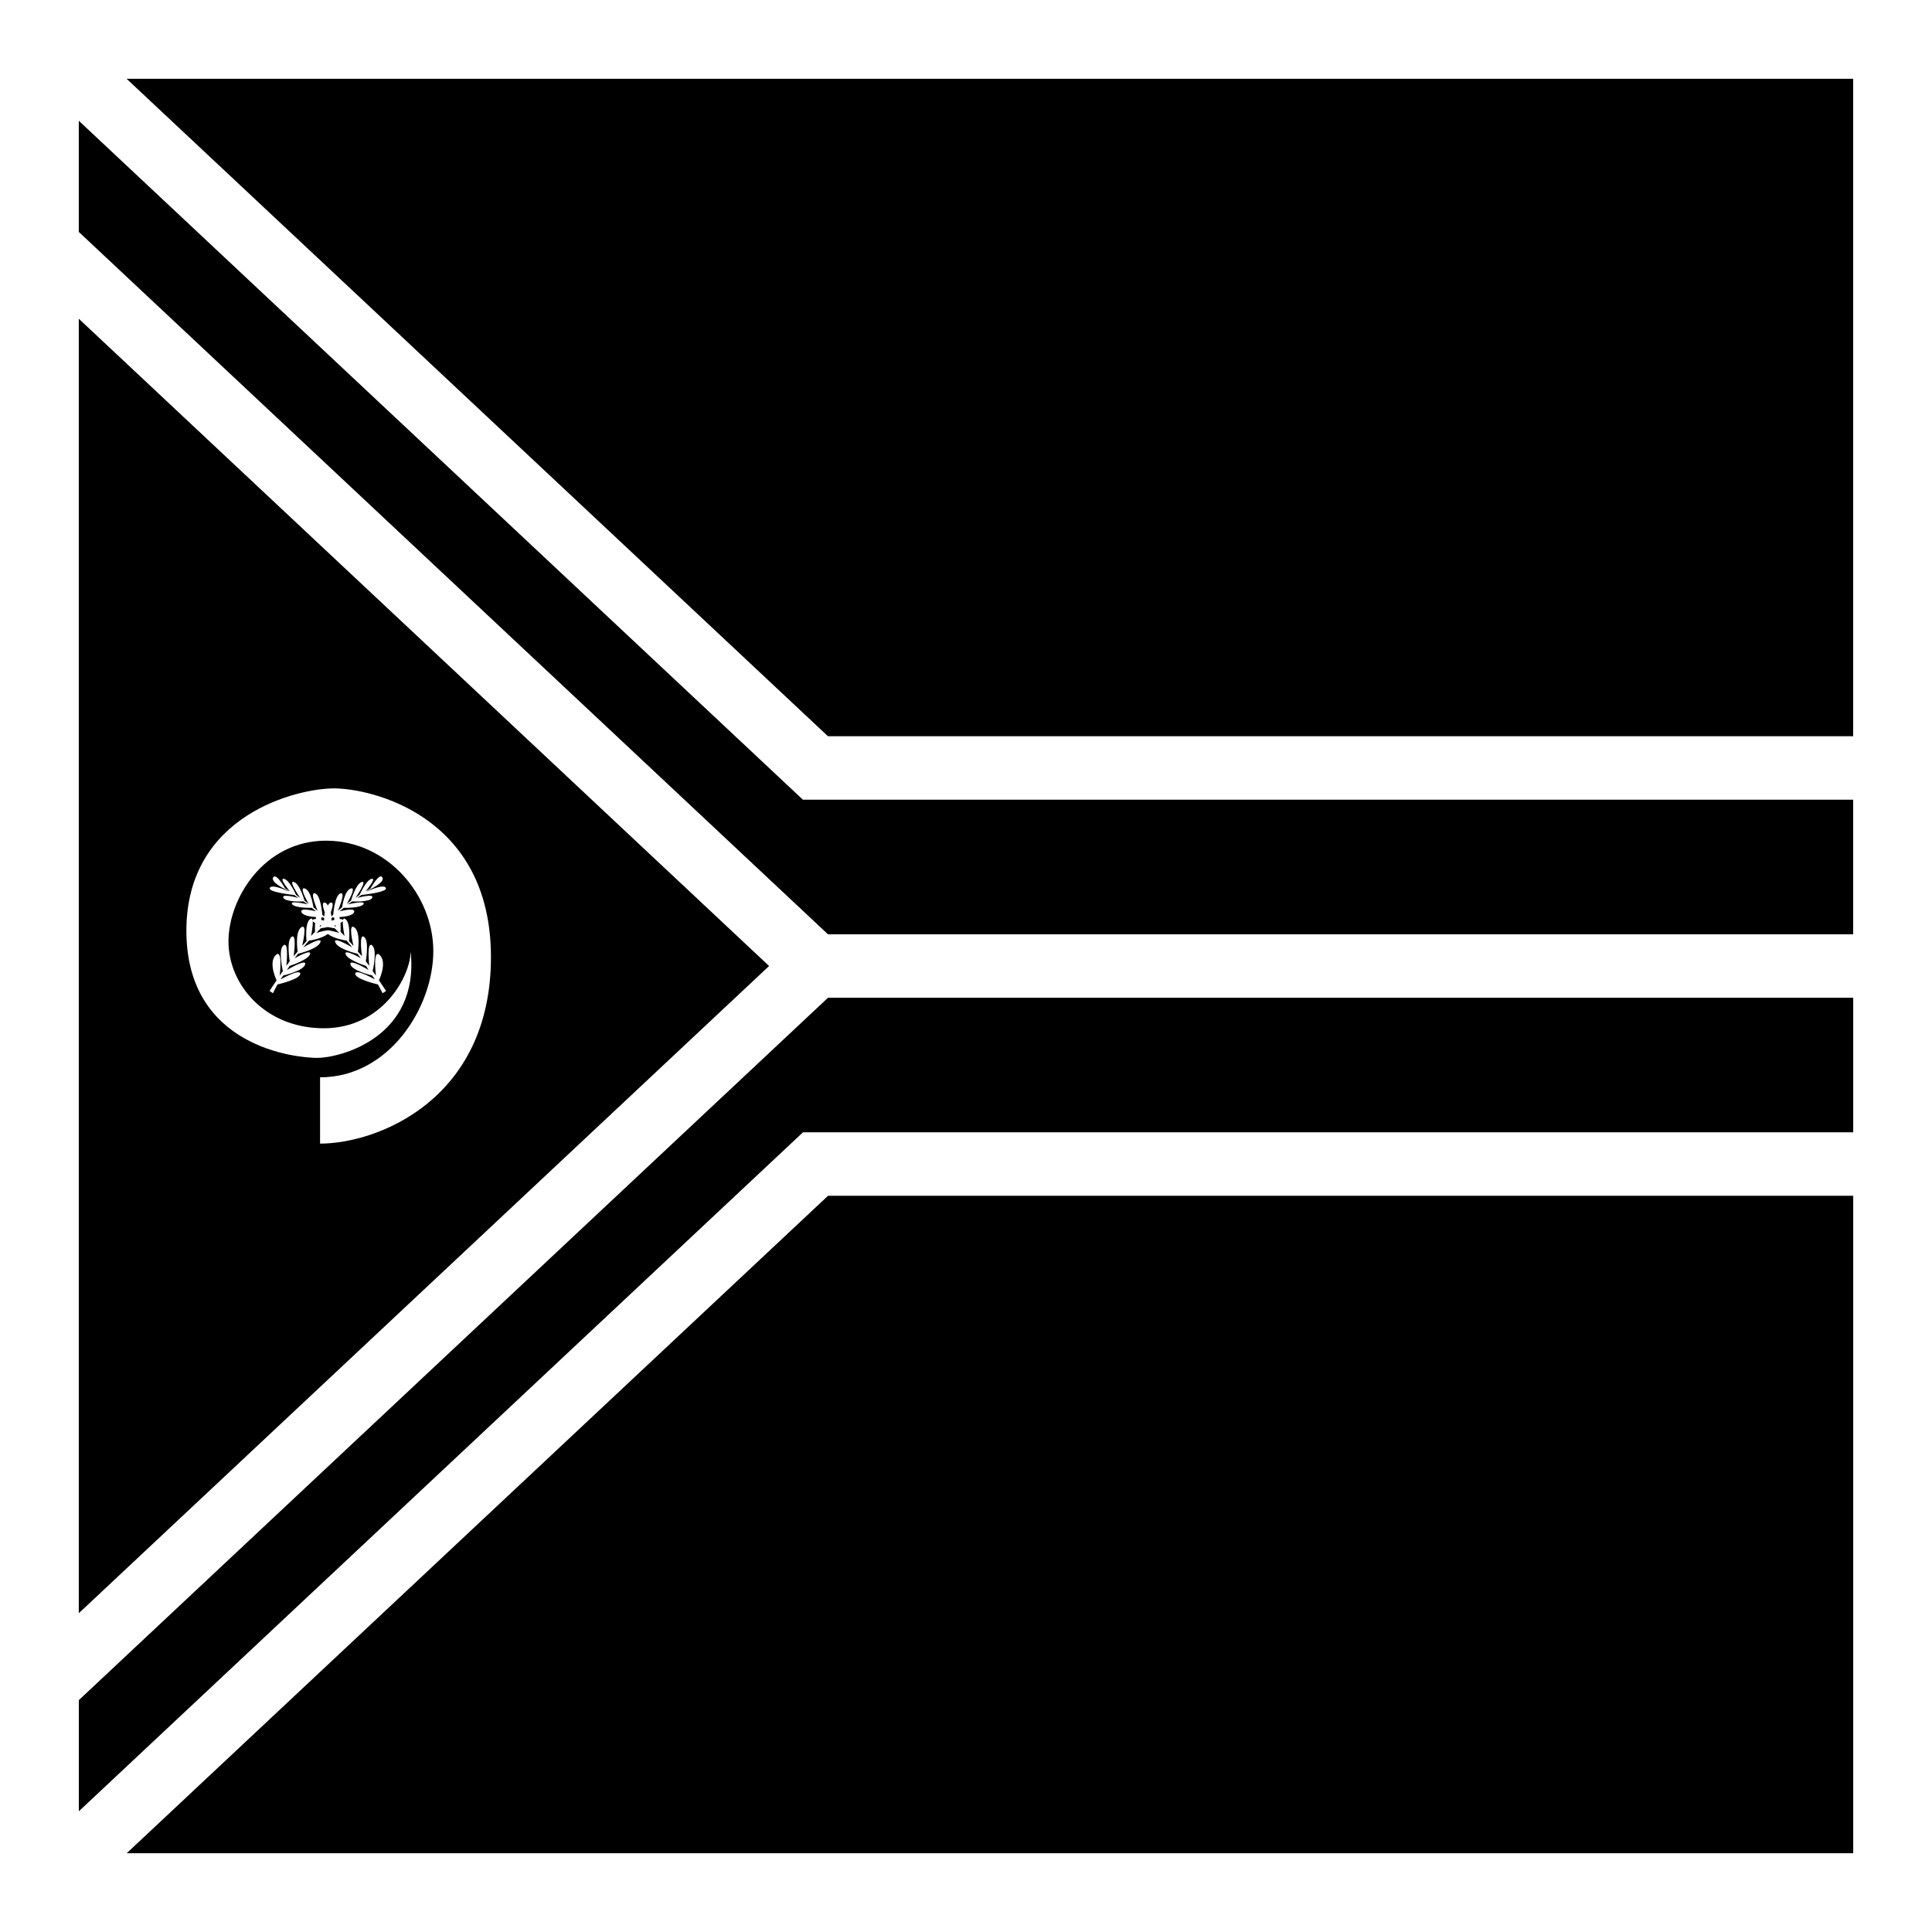
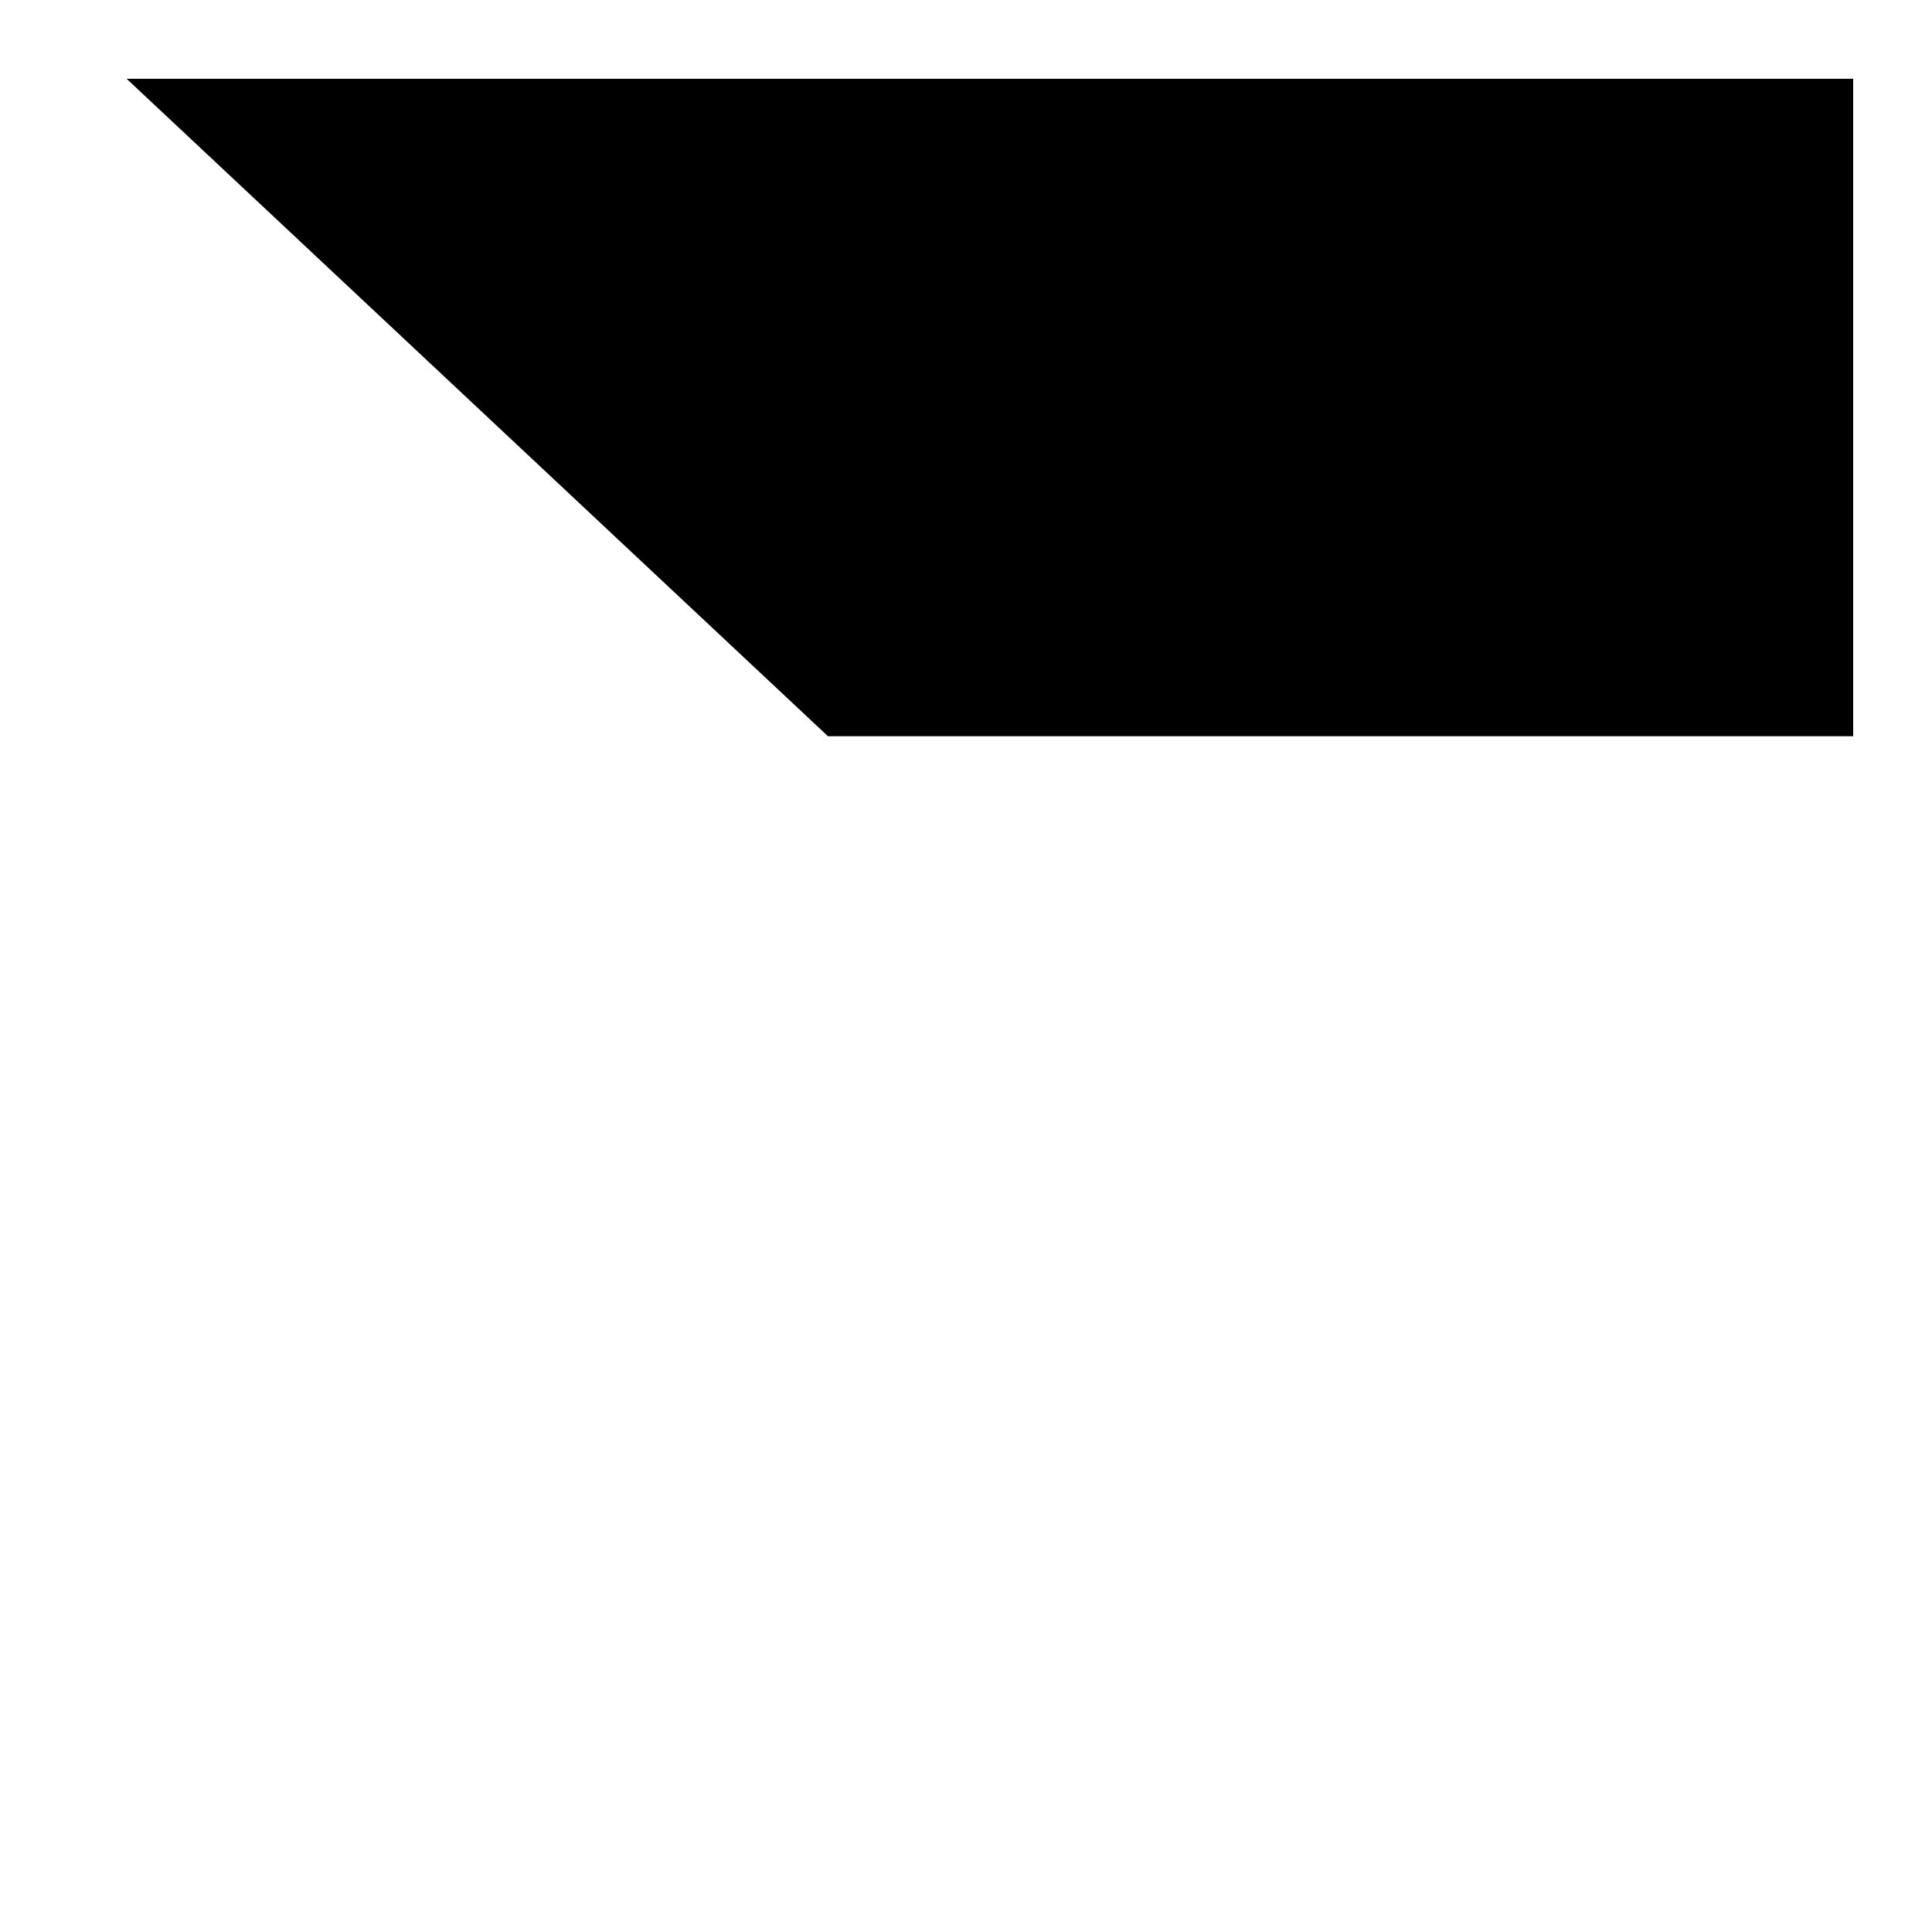
<svg xmlns="http://www.w3.org/2000/svg" fill="#000000" width="800px" height="800px" version="1.1" viewBox="144 144 512 512">
  <g>
    <path d="m177.57 164.88h457.54v174.23h-271.69l-185.86-174.23z" />
-     <path d="m164.88 176 191.9 179.93h278.33v35.668h-271.69l-198.54-186.14z" />
-     <path d="m164.88 228.47v343.05l182.94-171.52zm67.652 124.46c9.57 0 41.574 6.996 41.574 44.711s-30 49.426-45.285 49.426v-17.566c18.426 0 30.012-18.723 30.012-33.438s-12.008-29.273-28.434-29.273c-16.43 0-25.852 15.281-25.852 26.711 0 11.426 9.707 23 25.277 23s23-13.867 23-20.438c2.43 23.145-19.008 28.289-24.723 28.289-5.715 0-34.707-2.844-34.707-33.699 0-30.859 29.562-37.723 39.137-37.723zm-15.293 23.492c0.984 0.633 2.273 2.973 2.273 2.973l1.129 0.699c0.062 0.035 0.117 0.062 0.184 0.102-0.039-0.047-3.016-3.57-1.578-3.301 1.434 0.266 3.164 4.164 3.199 4.242 0.172 0.109 0.453 0.355 0.633 0.473l0.453 0.309s-3.269-4.664-1.66-4.184c1.605 0.484 2.828 4.941 2.828 4.941l1.125 0.859s-2.777-4.613-1.062-4.078c1.711 0.535 2.293 4.981 2.293 4.981l1.129 0.926s-2.25-5.098-0.695-4.613c1.547 0.48 1.922 5.617 1.926 5.656 0.062 0.055 0.141 0.152 0.203 0.207l0.309 0.266c0.027-0.422 0.059-0.578 0.145-1.047-0.492-1.422-0.926-3.082 0.266-2.519 0.242 0.113 0.359 0.414 0.531 0.633 0.176-0.215 0.297-0.523 0.535-0.633 1.184-0.559 0.754 1.078 0.266 2.5 0.086 0.465 0.117 0.629 0.145 1.047l0.285-0.246c0.066-0.055 0.145-0.152 0.207-0.207 0.004-0.039 0.379-5.176 1.926-5.656 1.555-0.484-0.695 4.613-0.695 4.613l1.125-0.926s0.582-4.445 2.297-4.981c1.715-0.535-1.066 4.078-1.066 4.078l1.129-0.859s1.242-4.457 2.848-4.941c1.609-0.48-1.66 4.184-1.66 4.184l0.41-0.289c0.191-0.125 0.496-0.375 0.676-0.492 0.035-0.078 1.766-3.977 3.199-4.242 1.445-0.273-1.617 3.32-1.617 3.32l1.352-0.82s2.293-4.176 3.094-2.891c0.805 1.289-3.219 3.16-3.219 3.16l-0.449 0.246c-0.188 0.117-0.348 0.246-0.535 0.367 0.59-0.273 4.578-2.082 5.129-0.984 0.566 1.137-5.992 1.836-6.461 1.887-0.379 0.258-0.758 0.52-1.125 0.777 0.547-0.145 4.527-1.195 3.977-0.039-0.582 1.215-5.215 0.969-5.332 0.965-0.367 0.27-0.789 0.523-1.148 0.797 0.082-0.02 4.82-1.164 4.184-0.102-0.621 1.086-4.949 1.012-5.246 1.004-0.383 0.305-0.719 0.617-1.09 0.922 0.457-0.113 4.473-1.098 3.816 0.266-0.422 0.871-2.25 1.152-3.875 1.273 0.039 0.164 0.07 0.34 0.102 0.512 0.496-0.027 0.773 0.078 0.82 0.328 0.082-0.414 0.262-0.609 0.656-0.328 1.5 1.07 0.961 5.844 0.961 5.844 0.352 0.391 0.652 0.672 1.008 1.086l0.184 0.184s-1.562-6.152 0.203-4.918c1.762 1.227 0.969 6.375 0.965 6.414v0.02l1.086 1.23s-0.914-6.164 0.535-5.144c1.445 1.02 0.469 6.477 0.469 6.477l0.922 1.191s-0.762-6.59 0.738-5.414c1.5 1.18 0.164 6.809 0.164 6.809l0.863 1.23s-0.918-7.449 1.066-5.414c1.98 2.035-0.27 6.644-0.27 6.644 0.629 0.949 1.266 1.809 1.887 2.828l-0.922 0.594s-0.527-1.062-1.211-2.316c-0.273-0.066-6.078-1.438-6.023-2.852 0.051-1.418 5.016 1.41 5.207 1.52-0.172-0.289-0.504-0.73-0.699-1.047-0.188-0.043-5.309-1.246-5.781-2.93-0.449-1.602 4.156 1.066 4.816 1.453-0.23-0.359-0.453-0.68-0.715-1.066-0.402-0.133-4.93-1.629-5.391-3.113-0.453-1.453 3.484 0.75 4.035 1.066-0.293-0.398-0.559-0.758-0.879-1.172-0.199-0.047-5.148-1.227-5.883-3.012-0.738-1.785 4.277 1.207 4.488 1.332-0.504-0.609-0.938-1.191-1.496-1.824-0.102-0.012-3.231-0.41-4.984-1.742-1.758 1.344-4.934 1.754-5 1.762-0.555 0.629-0.996 1.199-1.496 1.805 0.207-0.125 5.246-3.117 4.508-1.332-0.734 1.785-5.707 2.969-5.902 3.012-0.328 0.426-0.602 0.785-0.902 1.191 0.488-0.277 4.535-2.551 4.078-1.086-0.461 1.484-5.008 2.984-5.41 3.113-0.266 0.391-0.48 0.723-0.719 1.09 0.648-0.379 5.289-3.078 4.84-1.477-0.473 1.684-5.613 2.887-5.801 2.93-0.195 0.32-0.551 0.758-0.719 1.047 0.129-0.074 5.176-2.945 5.227-1.52 0.055 1.422-5.844 2.805-6.047 2.852-0.676 1.246-1.188 2.316-1.188 2.316l-0.902-0.594c0.621-1.02 1.238-1.859 1.863-2.809v-0.02s-2.246-4.609-0.266-6.644c1.984-2.035 1.086 5.414 1.086 5.414l0.84-1.23s-1.336-5.629 0.164-6.809c1.5-1.176 0.762 5.414 0.762 5.414l0.059-0.082c0.055-0.074 0.113-0.133 0.164-0.207l0.676-0.902s-0.953-5.457 0.492-6.477c1.449-1.02 0.535 5.144 0.535 5.144l1.047-1.207 0.02-0.023s-0.805-5.203 0.961-6.434c1.77-1.234 0.227 4.918 0.227 4.918l0.184-0.203c0.25-0.289 0.473-0.5 0.719-0.781l0.266-0.285s-0.535-4.773 0.965-5.844c0.395-0.281 0.594-0.086 0.676 0.328 0.047-0.246 0.309-0.352 0.801-0.328 0.031-0.172 0.059-0.348 0.102-0.512-1.625-0.125-3.457-0.406-3.875-1.273-0.66-1.363 3.379-0.379 3.836-0.266-0.371-0.305-0.707-0.617-1.09-0.922-0.262 0.004-4.644 0.09-5.266-1.004-0.641-1.062 4.121 0.082 4.203 0.102-0.359-0.273-0.781-0.527-1.148-0.797-0.117 0.004-4.769 0.25-5.352-0.965-0.555-1.16 3.477-0.098 3.996 0.039-0.367-0.258-0.746-0.52-1.125-0.777-0.469-0.051-7.027-0.75-6.461-1.887 0.555-1.105 4.617 0.762 5.148 1.004-0.156-0.102-0.293-0.207-0.453-0.305l-0.574-0.328s-4.019-1.871-3.219-3.16c0.203-0.32 0.512-0.293 0.844-0.082zm11.969 10.703c-0.035 0.293-0.047 0.344-0.102 0.637 0.375 0.086 0.438 0.133 0.758 0.223-0.004-0.148 0.039-0.391 0.043-0.656-0.07-0.062-0.156-0.121-0.227-0.184-0.051 0-0.359-0.02-0.473-0.02zm3.324 0c-0.121 0-0.441 0.02-0.492 0.02-0.066 0.059-0.141 0.125-0.207 0.184 0.004 0.258 0.047 0.484 0.043 0.637 0.32-0.094 0.387-0.117 0.758-0.203-0.055-0.293-0.066-0.344-0.102-0.637zm-5.66 0.984c0.141 1.266-0.449 3.934-0.449 3.934l1.066-1.105s-0.078-1.109 0.02-2.336c-0.27-0.16-0.535-0.309-0.637-0.492zm7.996 0c-0.098 0.176-0.379 0.316-0.637 0.469 0.102 1.242 0.02 2.359 0.02 2.359l1.066 1.105s-0.59-2.668-0.449-3.934zm-4 0.039c-0.027 0.031-0.07 0.055-0.102 0.082 0.023 0.008 0.086 0.016 0.102 0.023 0.016-0.008 0.066-0.016 0.082-0.023-0.023-0.023-0.055-0.055-0.082-0.082zm-2.047 1.027c-0.023 0.098-0.105 0.512-0.105 0.512l0.434-0.41c-0.113-0.031-0.219-0.07-0.328-0.102zm4.078 0c-0.105 0.031-0.199 0.07-0.309 0.102l0.41 0.41s-0.078-0.414-0.102-0.512zm-2.031 0.512c-0.844 0.152-1.75 0.312-1.863 0.328-0.418 0.418-0.816 0.836-1.211 1.25 0.25-0.082 1.426-0.457 2.523-0.656 0.113-0.059 0.301-0.082 0.551-0.062 0.25-0.016 0.422 0.004 0.535 0.062 1.09 0.195 2.25 0.547 2.519 0.637-0.391-0.41-0.793-0.816-1.207-1.23-0.113-0.016-1.004-0.176-1.848-0.328z" />
-     <path d="m363.43 408.41h271.69v35.668h-278.33l-191.9 179.93v-29.457z" />
-     <path d="m363.43 460.89h271.69v174.23h-457.54l185.86-174.23z" />
  </g>
</svg>